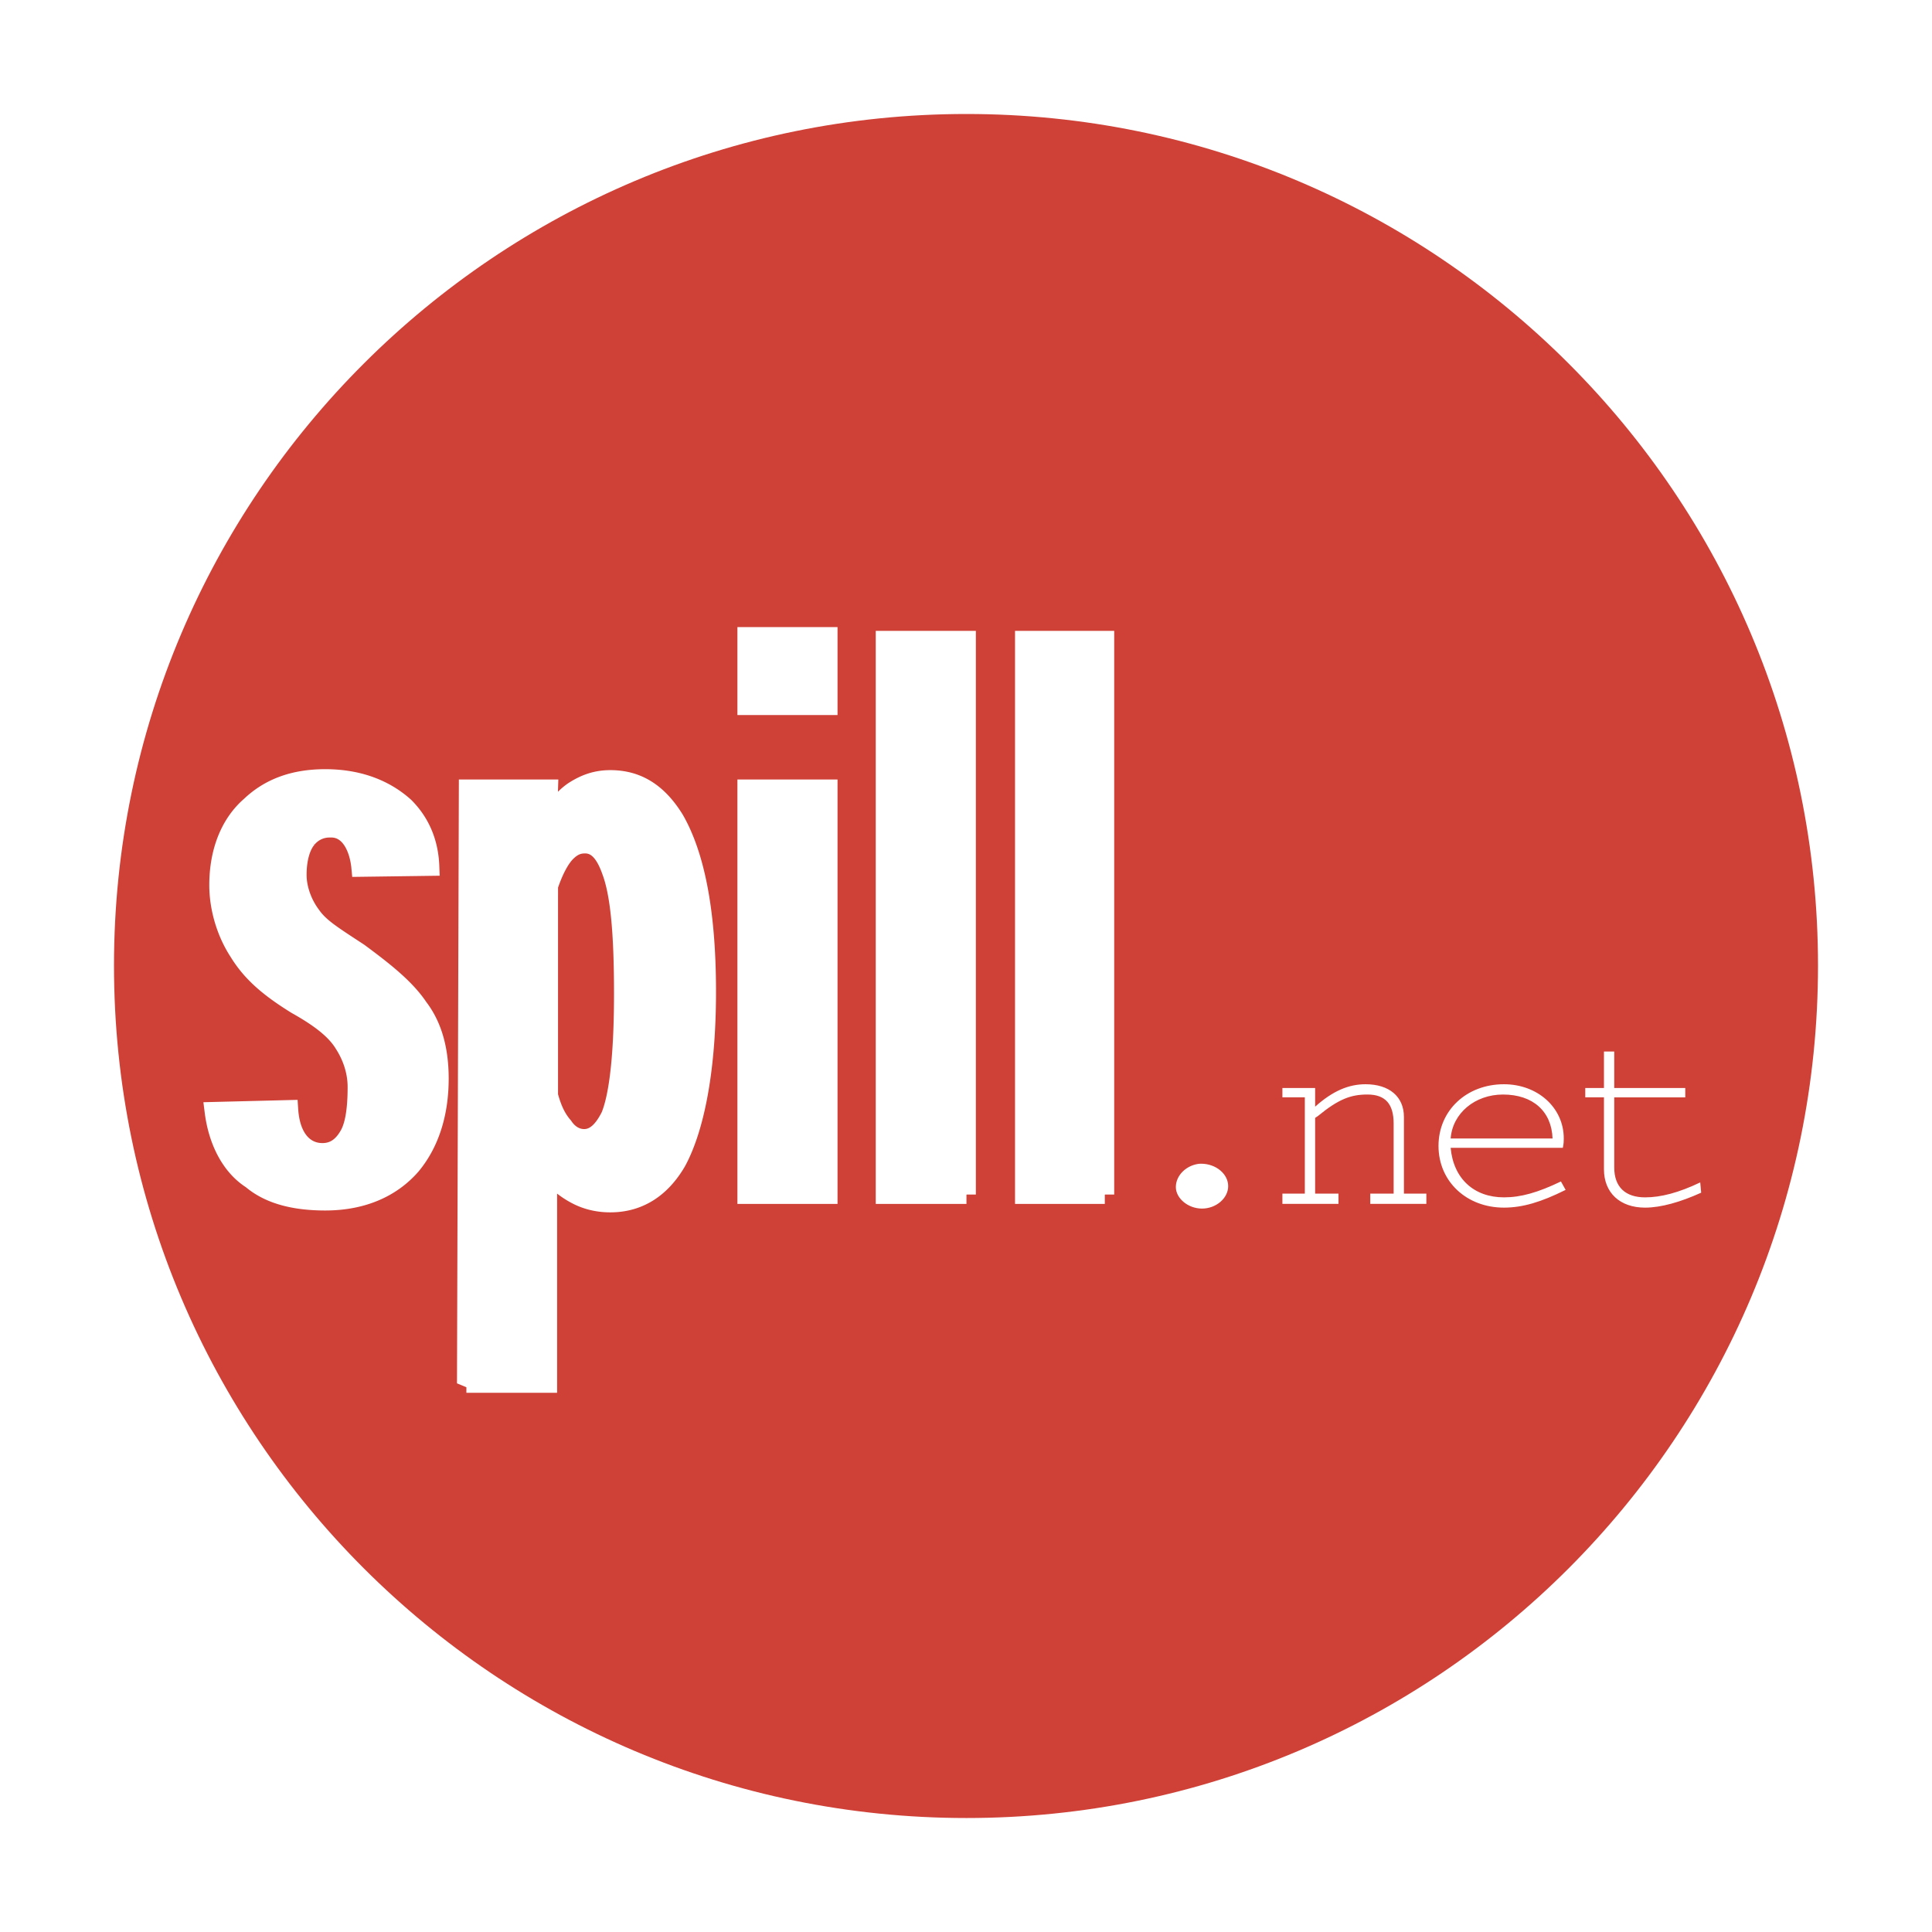
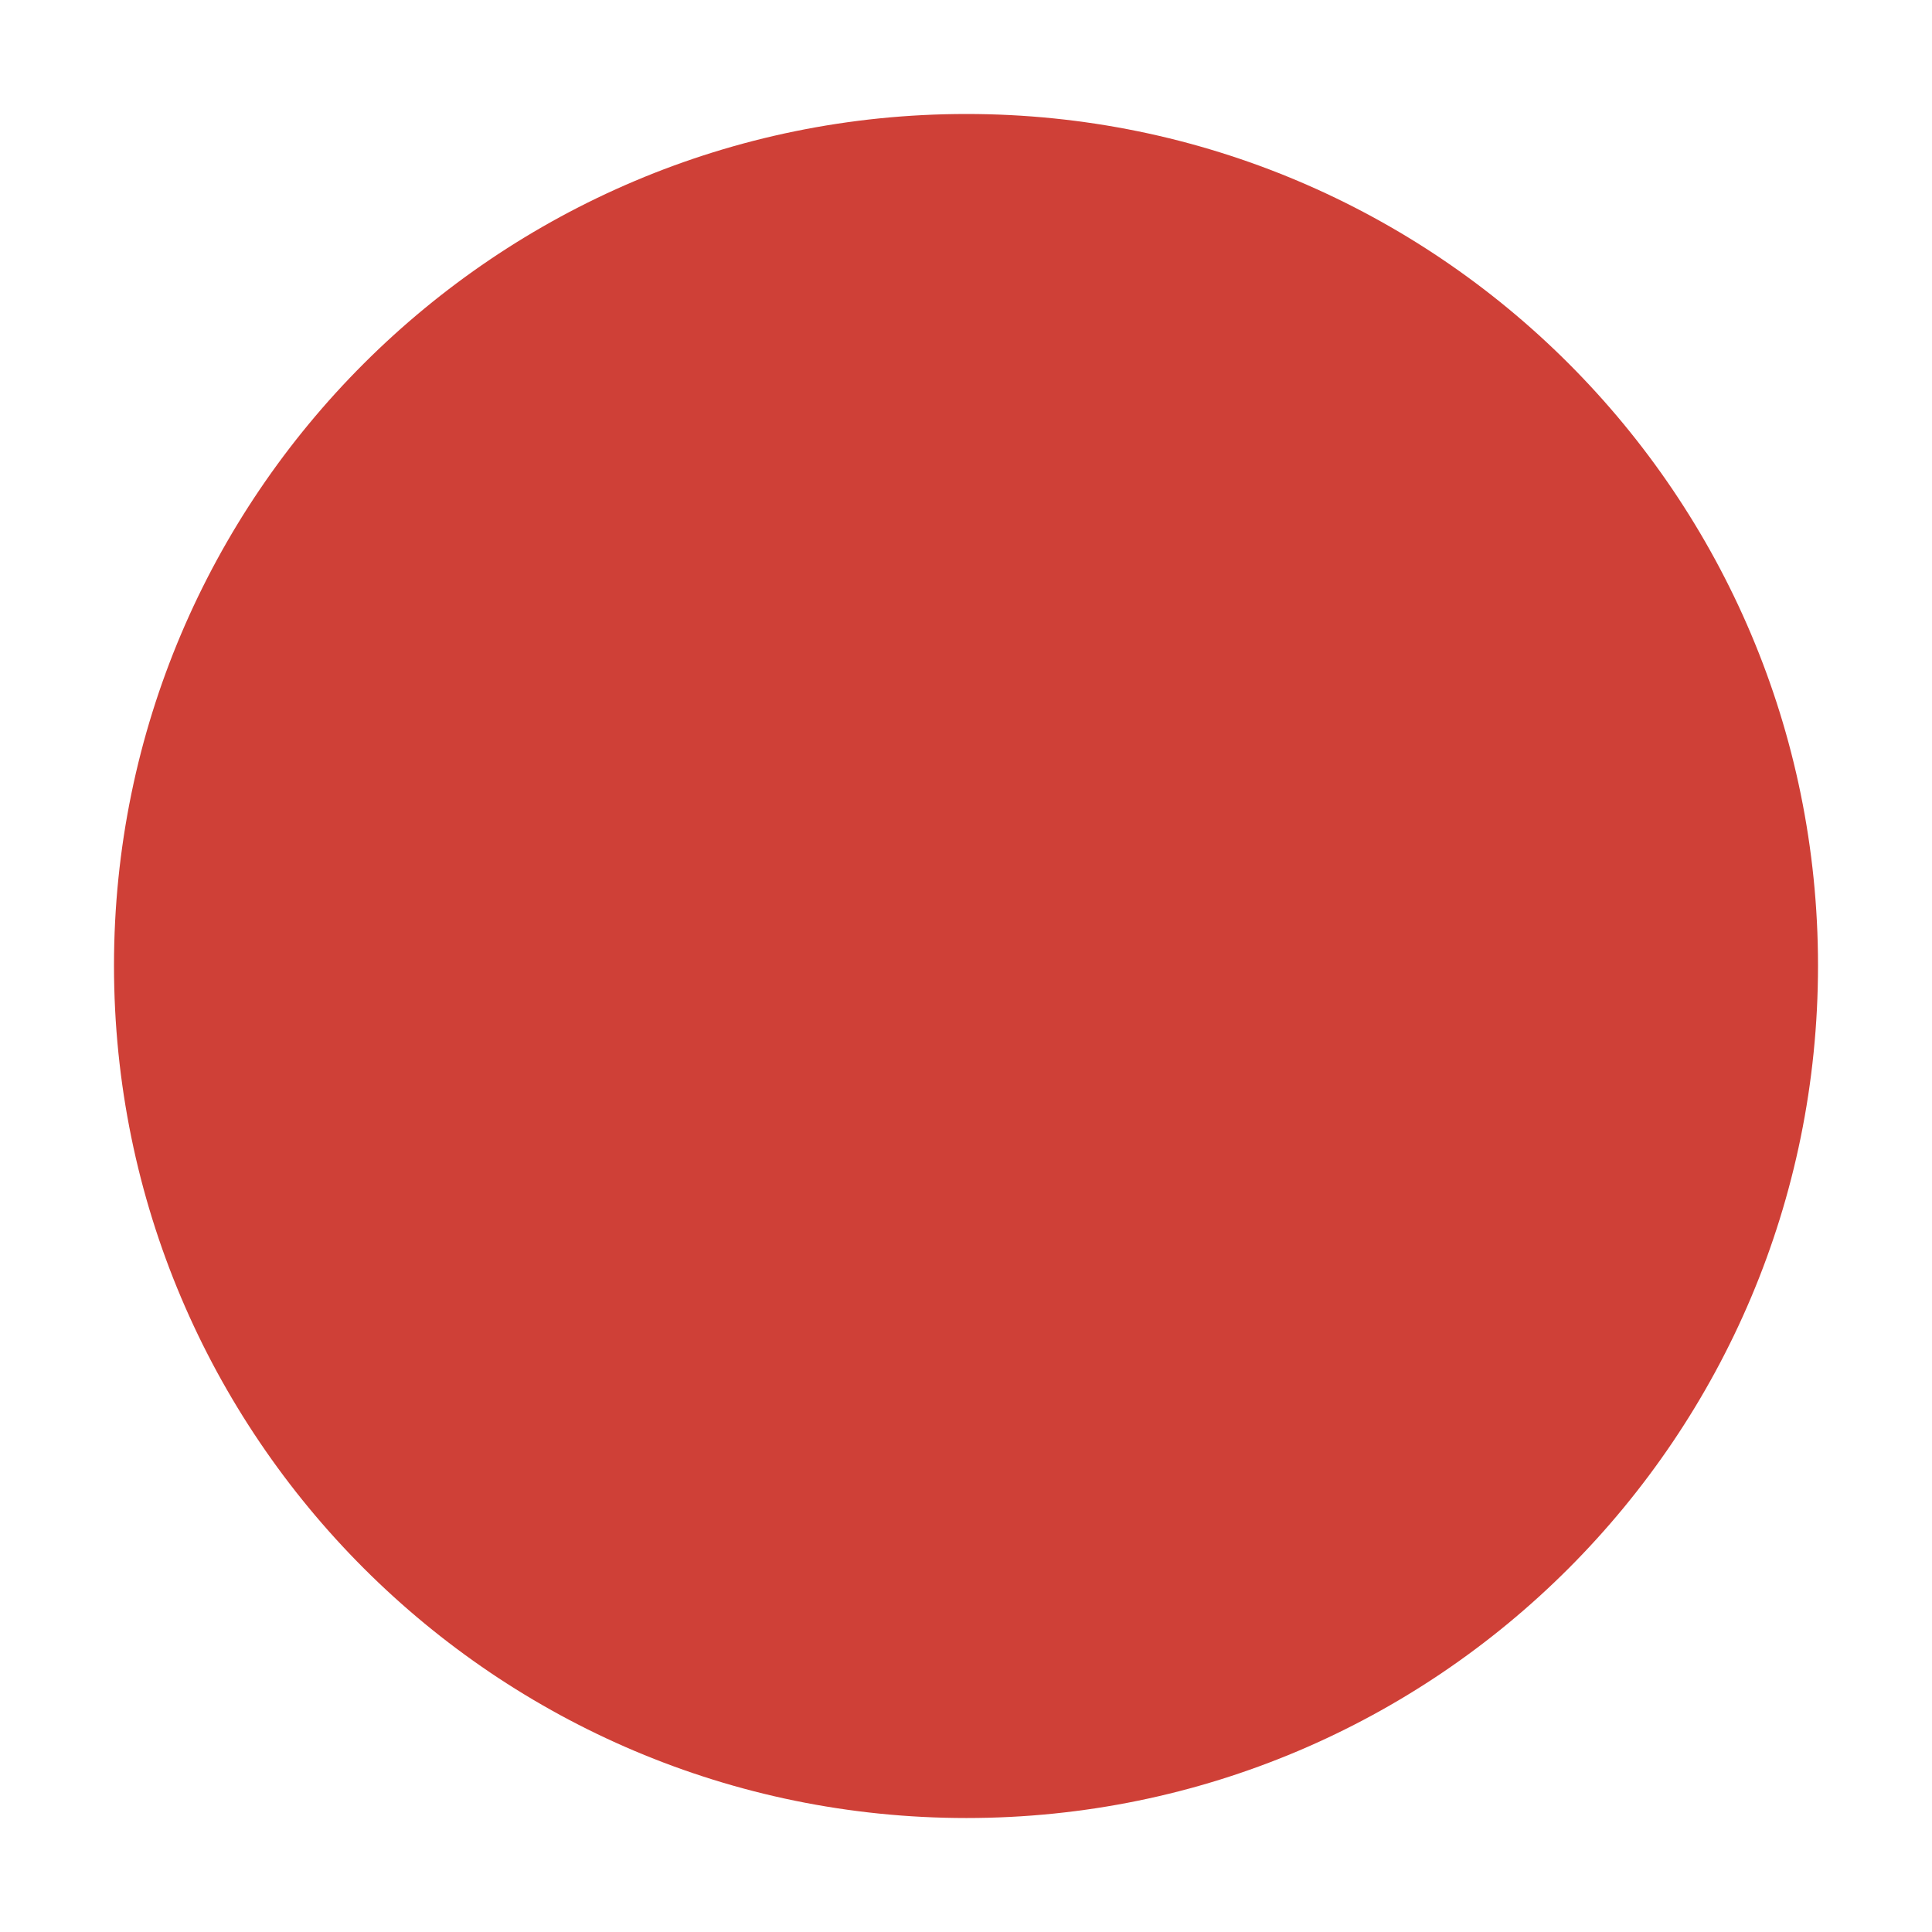
<svg xmlns="http://www.w3.org/2000/svg" width="2500" height="2500" viewBox="0 0 192.756 192.756">
  <g fill-rule="evenodd" clip-rule="evenodd">
-     <path fill="#fff" d="M0 0h192.756v192.756H0V0z" />
    <path d="M181.383 96.332c0 47.002-38.049 85.052-84.958 85.052s-85.052-38.05-85.052-85.052c0-46.91 38.143-84.959 85.052-84.959 46.909 0 84.958 38.049 84.958 84.959z" fill="#cf4037" />
-     <path d="M42.894 86.446c-.094-2.518-1.026-4.477-2.518-5.969-1.865-1.679-4.476-2.798-7.927-2.798-3.17 0-5.595.933-7.461 2.704-2.051 1.772-3.17 4.57-3.17 7.927 0 2.332.747 4.756 1.958 6.622 1.306 2.146 3.078 3.637 5.782 5.315 2.331 1.306 3.917 2.519 4.756 3.917.839 1.306 1.306 2.798 1.306 4.29 0 2.331-.279 3.917-.839 4.85-.653 1.119-1.492 1.679-2.611 1.679-1.772 0-3.171-1.398-3.357-4.29l-7.461.187c.374 2.984 1.679 5.502 3.731 6.808 1.865 1.585 4.476 2.146 7.367 2.146 3.73 0 6.622-1.307 8.58-3.544 1.865-2.238 2.798-5.223 2.798-8.673 0-3.265-.84-5.503-2.051-7.088-1.307-1.959-3.451-3.637-5.97-5.502-2.704-1.772-3.917-2.518-4.756-3.73-.839-1.12-1.399-2.611-1.399-4.011 0-1.585.373-2.891 1.026-3.637a2.838 2.838 0 0 1 2.238-1.026c1.958-.093 2.891 1.958 3.077 3.917l6.901-.094zM46.531 138.019h8.114v-21.077h.093a8.658 8.658 0 0 0 2.705 2.238c1.212.653 2.425.839 3.451.839 2.797 0 5.036-1.398 6.621-4.103 1.586-2.892 2.984-8.394 2.984-16.974 0-8.579-1.306-13.895-3.171-17.159-1.772-2.891-3.917-4.01-6.435-4.01-1.492 0-2.611.466-3.637 1.119-1.12.746-1.866 1.865-2.519 2.705h-.093l.093-2.891h-8.021l-.185 59.313zm8.207-49.615c.56-1.679 1.212-2.798 1.772-3.357.653-.653 1.212-.839 1.865-.839 1.119 0 1.958.839 2.611 2.704.839 2.238 1.212 6.062 1.212 12.217 0 7.182-.653 10.632-1.306 12.218-.746 1.491-1.585 2.238-2.611 2.238-.746 0-1.492-.374-2.052-1.213-.653-.746-1.119-1.679-1.492-3.078v-20.89h.001zM82.623 70.405v-6.9h-8.114v6.9h8.114zm0 8.301h-8.114v40.474h8.114V78.706zM96.424 119.18V63.877h-8.113v55.303h8.113zM110.227 119.18V63.877h-8.02v55.303h8.02z" fill="#fff" stroke="#fff" stroke-width="1.875" stroke-miterlimit="2.613" />
-     <path d="M119.74 116.103c-1.307.093-2.426 1.119-2.426 2.331 0 1.119 1.213 2.146 2.611 2.146s2.611-1.026 2.611-2.238c0-1.213-1.213-2.238-2.705-2.238h-.091v-.001zM140.07 119.087v-7.647c0-2.052-1.492-3.265-3.824-3.265-1.678 0-3.264.653-5.035 2.238v-1.865h-3.266v.934h2.238v9.605h-2.238v1.025h5.596v-1.025h-2.33v-7.555l.279-.186c2.051-1.68 3.264-2.146 4.941-2.146 1.773 0 2.613.933 2.613 2.892v6.994h-2.332v1.025h5.596v-1.025h-2.238v.001zM155.924 114.517c.094-.466.094-.652.094-.932 0-3.078-2.611-5.41-5.969-5.41-3.73 0-6.529 2.611-6.529 6.156 0 3.543 2.799 6.154 6.529 6.154 1.865 0 3.73-.56 6.154-1.771l-.467-.84c-2.33 1.119-4.01 1.586-5.688 1.586-2.984 0-5.037-1.865-5.316-4.943h11.192zm-11.192-.932c.188-2.519 2.426-4.384 5.223-4.384 2.984 0 4.85 1.679 4.943 4.384h-10.166zM160.027 104.911v3.637h-1.865v.934h1.865v7.181c0 2.331 1.584 3.823 4.104 3.823 1.584 0 3.543-.56 5.596-1.492l-.094-1.025c-2.145 1.025-3.918 1.492-5.502 1.492-1.959 0-3.078-1.026-3.078-2.984v-6.994h7.088v-.934h-7.088v-3.637h-1.026v-.001z" fill="#fff" />
  </g>
</svg>